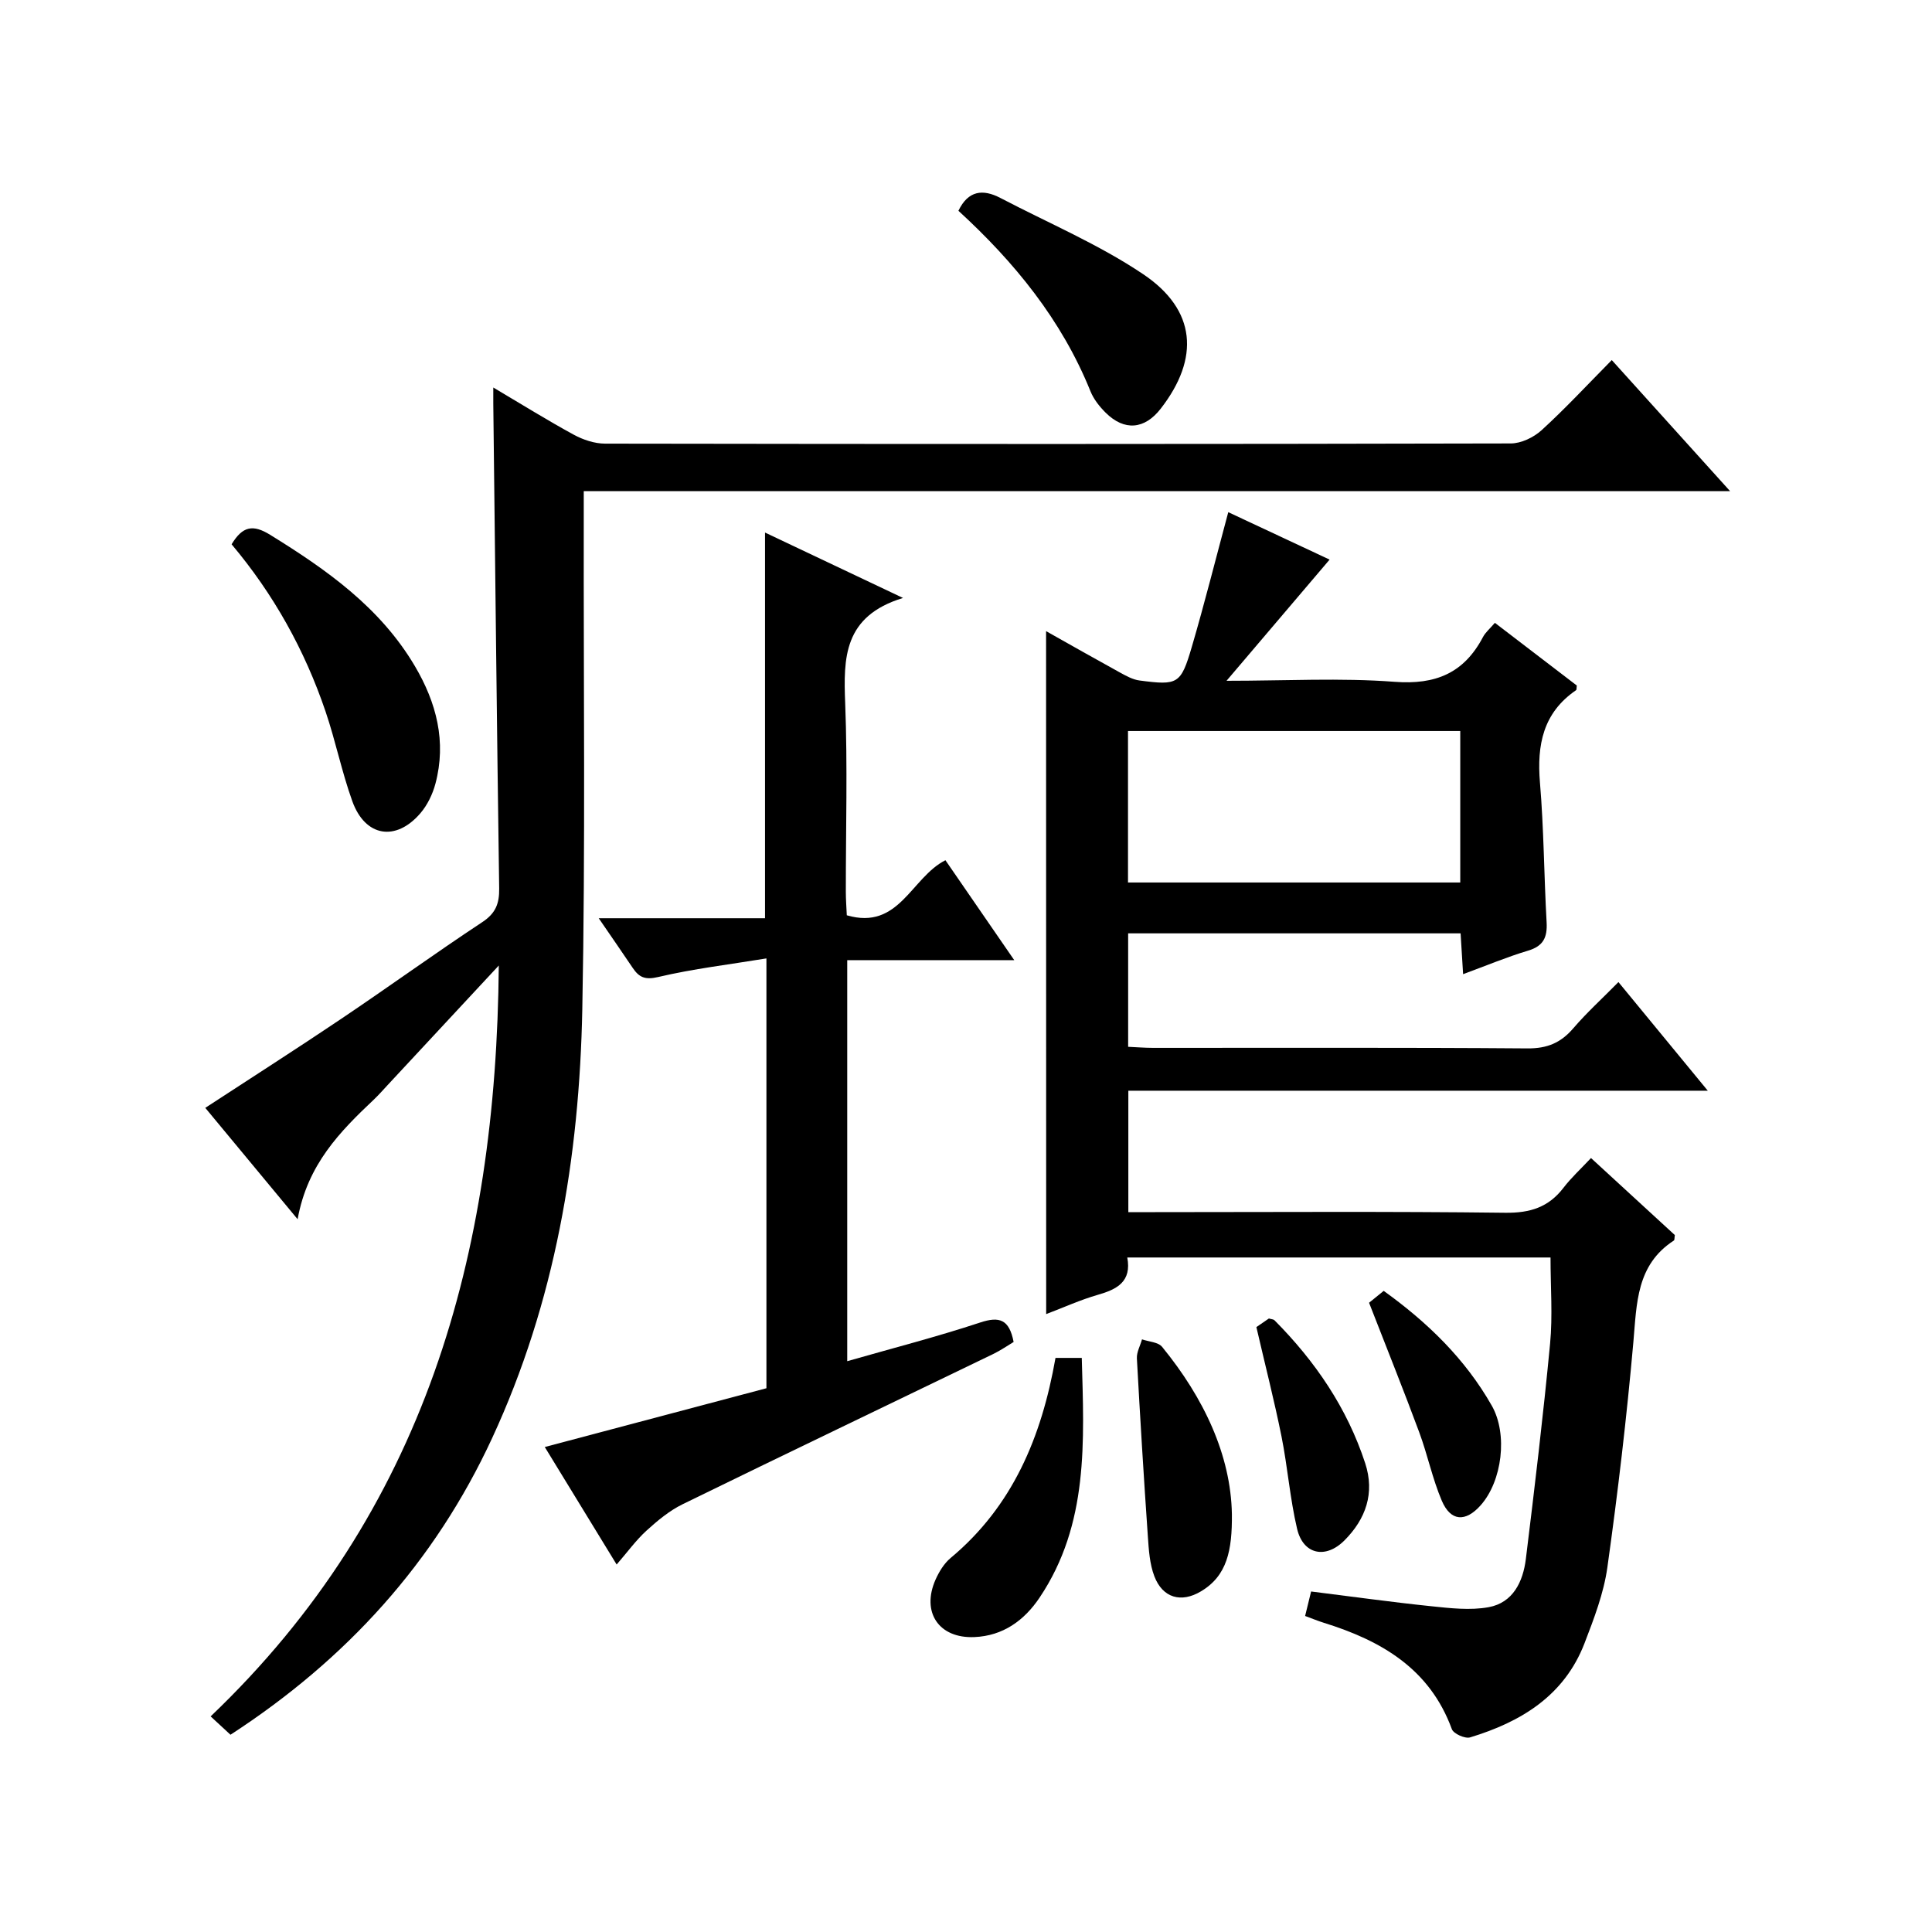
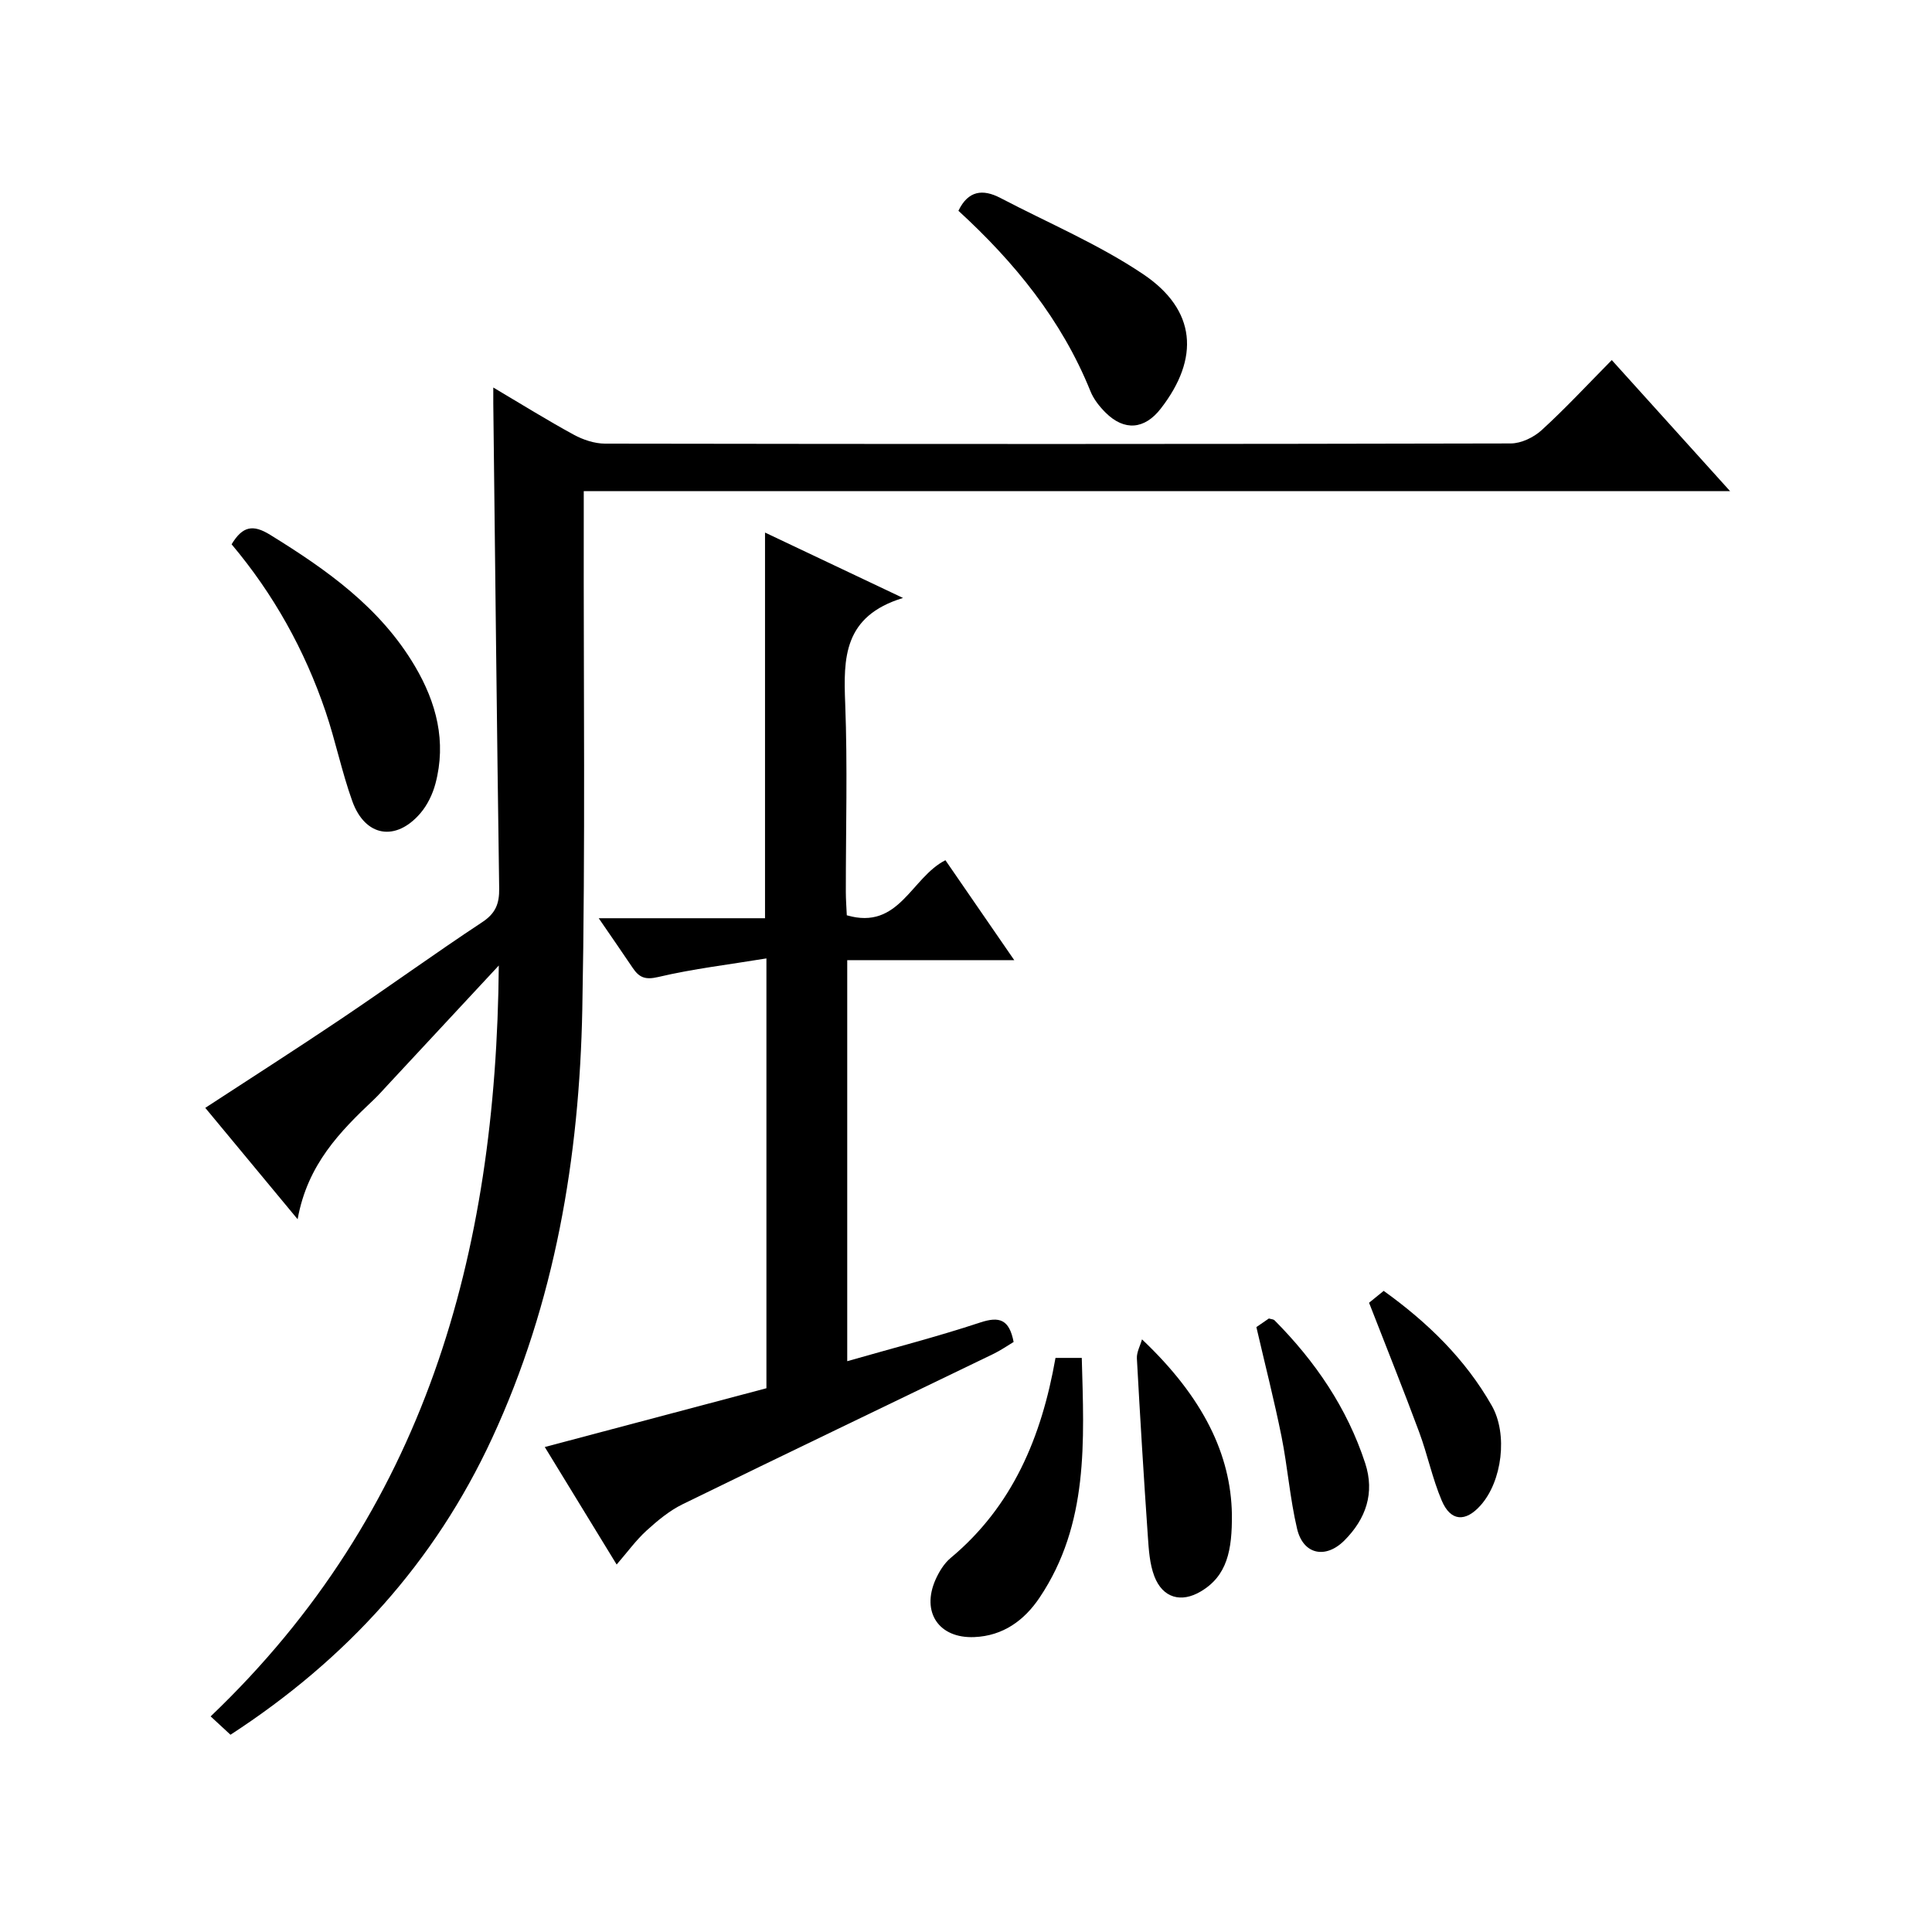
<svg xmlns="http://www.w3.org/2000/svg" version="1.1" id="ZDIC" x="0px" y="0px" viewBox="0 0 400 400" style="enable-background:new 0 0 400 400;" xml:space="preserve">
  <g>
-     <path d="M216.58,130.67c5.26,2.96,10.26,5.8,15.3,8.57c1.28,0.7,2.65,1.47,4.06,1.65c7.94,1.04,8.54,0.77,10.81-6.96   c2.66-9.08,4.96-18.26,7.55-27.89c7.28,3.41,14.52,6.8,20.98,9.82c-6.88,8.09-13.76,16.18-21.34,25.09   c12.28,0,23.59-0.64,34.78,0.21c8.52,0.65,14.38-1.8,18.31-9.26c0.53-1,1.47-1.77,2.47-2.95c5.73,4.39,11.37,8.7,16.96,12.98   c-0.07,0.44-0.01,0.86-0.16,0.97c-6.83,4.68-8.12,11.32-7.47,19.11c0.81,9.62,0.84,19.3,1.38,28.95c0.17,3.1-0.66,4.91-3.83,5.86   c-4.41,1.32-8.67,3.11-13.46,4.87c-0.18-3-0.34-5.59-0.52-8.45c-23.01,0-45.75,0-68.83,0c0,7.7,0,15.29,0,23.49   c1.67,0.07,3.42,0.22,5.17,0.22c25.84,0.01,51.68-0.09,77.52,0.11c4.07,0.03,6.88-1.15,9.46-4.15c2.79-3.25,5.98-6.15,9.36-9.58   c6.19,7.52,12.04,14.64,18.5,22.49c-40.49,0-80.05,0-119.97,0c0,8.51,0,16.56,0,25.14c1.96,0,3.75,0,5.53,0   c24.17,0,48.35-0.17,72.52,0.13c5.14,0.06,8.95-1.14,12.04-5.17c1.61-2.1,3.6-3.92,5.7-6.16c6.04,5.55,11.75,10.8,17.36,15.95   c-0.1,0.57-0.04,1.02-0.21,1.13c-7.78,5.05-7.67,13.01-8.38,21.04c-1.38,15.58-3.21,31.13-5.38,46.62   c-0.75,5.36-2.77,10.61-4.73,15.71c-4.19,10.87-13.14,16.3-23.7,19.5c-1.04,0.31-3.43-0.76-3.77-1.71   c-4.59-12.54-14.64-18.33-26.51-22.02c-1.25-0.39-2.47-0.9-3.87-1.41c0.37-1.53,0.72-2.95,1.24-5.07   c8.28,1.03,16.55,2.19,24.85,3.05c3.95,0.41,8.07,0.9,11.91,0.2c5.06-0.93,7.12-5.3,7.7-9.97c1.83-14.85,3.6-29.71,5.02-44.6   c0.55-5.77,0.09-11.63,0.09-17.83c-28.83,0-58.05,0-87.63,0c0.94,5-2.11,6.59-6.1,7.73c-3.59,1.03-7.03,2.6-10.69,3.99   C216.58,224.86,216.58,178.05,216.58,130.67z M233.54,182.71c23.02,0,45.75,0,68.79,0c0-10.51,0-20.91,0-31.36   c-23.09,0-45.93,0-68.79,0C233.54,161.99,233.54,172.23,233.54,182.71z" />
    <path d="M47.72,359.16c-1.45-1.34-2.65-2.45-4.11-3.8c44.37-42.34,59.15-95.58,59.66-155.46c-8.2,8.82-15.63,16.81-23.06,24.8   c-0.91,0.98-1.79,1.98-2.75,2.9c-7.03,6.64-13.8,13.46-15.84,24.83c-6.96-8.39-12.94-15.6-19.12-23.06   c9.6-6.27,18.94-12.24,28.14-18.43c9.8-6.59,19.37-13.52,29.22-20.03c2.77-1.83,3.53-3.84,3.49-6.95   c-0.48-33.48-0.83-66.97-1.22-100.45c-0.01-0.82,0-1.63,0-3.28c5.89,3.49,11.19,6.79,16.66,9.77c1.93,1.05,4.3,1.84,6.46,1.85   c62.51,0.1,125.02,0.11,187.53-0.04c2.16,0,4.75-1.25,6.39-2.74c4.91-4.48,9.45-9.38,14.53-14.52   c8.09,8.96,15.94,17.66,24.49,27.13c-79.48,0-158.01,0-237.33,0c0,2.43,0,4.34,0,6.25c-0.06,33.66,0.35,67.34-0.3,100.99   c-0.6,30.69-5.63,60.68-18.68,88.85C90,323.42,71.8,343.51,47.72,359.16z" />
    <path d="M186.96,123.8c-12.36,3.77-12.34,12.45-11.97,21.86c0.5,12.98,0.12,25.98,0.13,38.98c0,1.62,0.13,3.25,0.2,4.86   c10.85,3.17,13.31-7.81,20.42-11.4c4.55,6.6,9.13,13.26,14.25,20.69c-11.93,0-23.11,0-34.58,0c0,27.98,0,55.37,0,83.03   c9.31-2.67,18.52-5.03,27.53-8.01c3.99-1.32,6.02-0.64,6.92,4.03c-1.22,0.73-2.67,1.74-4.24,2.5   c-21.44,10.37-42.91,20.64-64.3,31.1c-2.73,1.34-5.2,3.39-7.47,5.46c-2.17,1.98-3.93,4.42-6.18,7.02   c-5.05-8.25-9.79-16.01-14.88-24.33c15.53-4.12,30.61-8.12,45.89-12.17c0-29.39,0-58.64,0-88.99c-7.72,1.27-15.16,2.14-22.41,3.85   c-2.75,0.65-3.97,0.05-5.29-1.91c-2.14-3.18-4.32-6.32-7.02-10.26c11.89,0,23.19,0,34.43,0c0-26.93,0-53.14,0-79.85   C167.45,114.56,176.38,118.79,186.96,123.8z" />
    <path d="M47.95,112.69c2.28-3.77,4.42-4.16,7.97-1.97c11.71,7.23,22.79,15.03,29.97,27.18c4.47,7.57,6.58,15.64,4.26,24.36   c-0.58,2.17-1.66,4.42-3.12,6.12c-5.09,5.92-11.43,4.87-14.08-2.48c-2.19-6.08-3.47-12.48-5.55-18.6   C63.09,134.6,56.65,123.02,47.95,112.69z" />
    <path d="M198.43,43.64c2.02-4.2,5.05-4.55,8.68-2.66c9.92,5.19,20.36,9.59,29.59,15.8c11,7.4,11.71,17.4,3.63,27.81   c-3.35,4.33-7.54,4.7-11.42,0.85c-1.27-1.26-2.48-2.79-3.14-4.43C219.8,66.2,209.98,54.22,198.43,43.64z" />
    <path d="M218.53,281.14c1.92,0,3.39,0,5.44,0c0.47,17.22,1.49,34.38-8.73,49.62c-3.18,4.75-7.59,7.93-13.5,8.18   c-7.37,0.32-11.04-5.16-8.04-11.91c0.73-1.63,1.76-3.33,3.11-4.46C209.64,311.87,215.64,297.57,218.53,281.14z" />
-     <path d="M255.05,313.48c0.07,7.5-0.98,12.77-6.42,16c-4.09,2.44-7.91,1.36-9.63-3.12c-0.98-2.56-1.16-5.49-1.35-8.27   c-0.85-12.27-1.6-24.55-2.27-36.84c-0.07-1.29,0.69-2.63,1.06-3.95c1.41,0.49,3.35,0.56,4.16,1.55   C249.25,289.42,254.83,301.28,255.05,313.48z" />
+     <path d="M255.05,313.48c0.07,7.5-0.98,12.77-6.42,16c-4.09,2.44-7.91,1.36-9.63-3.12c-0.98-2.56-1.16-5.49-1.35-8.27   c-0.85-12.27-1.6-24.55-2.27-36.84c-0.07-1.29,0.69-2.63,1.06-3.95C249.25,289.42,254.83,301.28,255.05,313.48z" />
    <path d="M260.12,274.76c0.59-0.41,1.65-1.13,2.59-1.78c0.54,0.16,0.95,0.16,1.15,0.36c8.44,8.49,15.05,18.17,18.79,29.61   c2.02,6.17,0.14,11.52-4.29,15.97c-3.91,3.92-8.55,2.94-9.81-2.39c-1.48-6.28-1.96-12.8-3.23-19.14   C263.82,289.95,261.93,282.59,260.12,274.76z" />
    <path d="M283.45,269.72c0.26-0.21,1.53-1.24,3.03-2.46c9.05,6.51,16.86,14.06,22.38,23.77c3.35,5.89,2.16,15.62-2.32,20.64   c-3.13,3.51-6.2,3.34-8.04-0.98c-1.94-4.56-2.94-9.51-4.67-14.17C290.67,287.99,287.28,279.56,283.45,269.72z" />
  </g>
</svg>